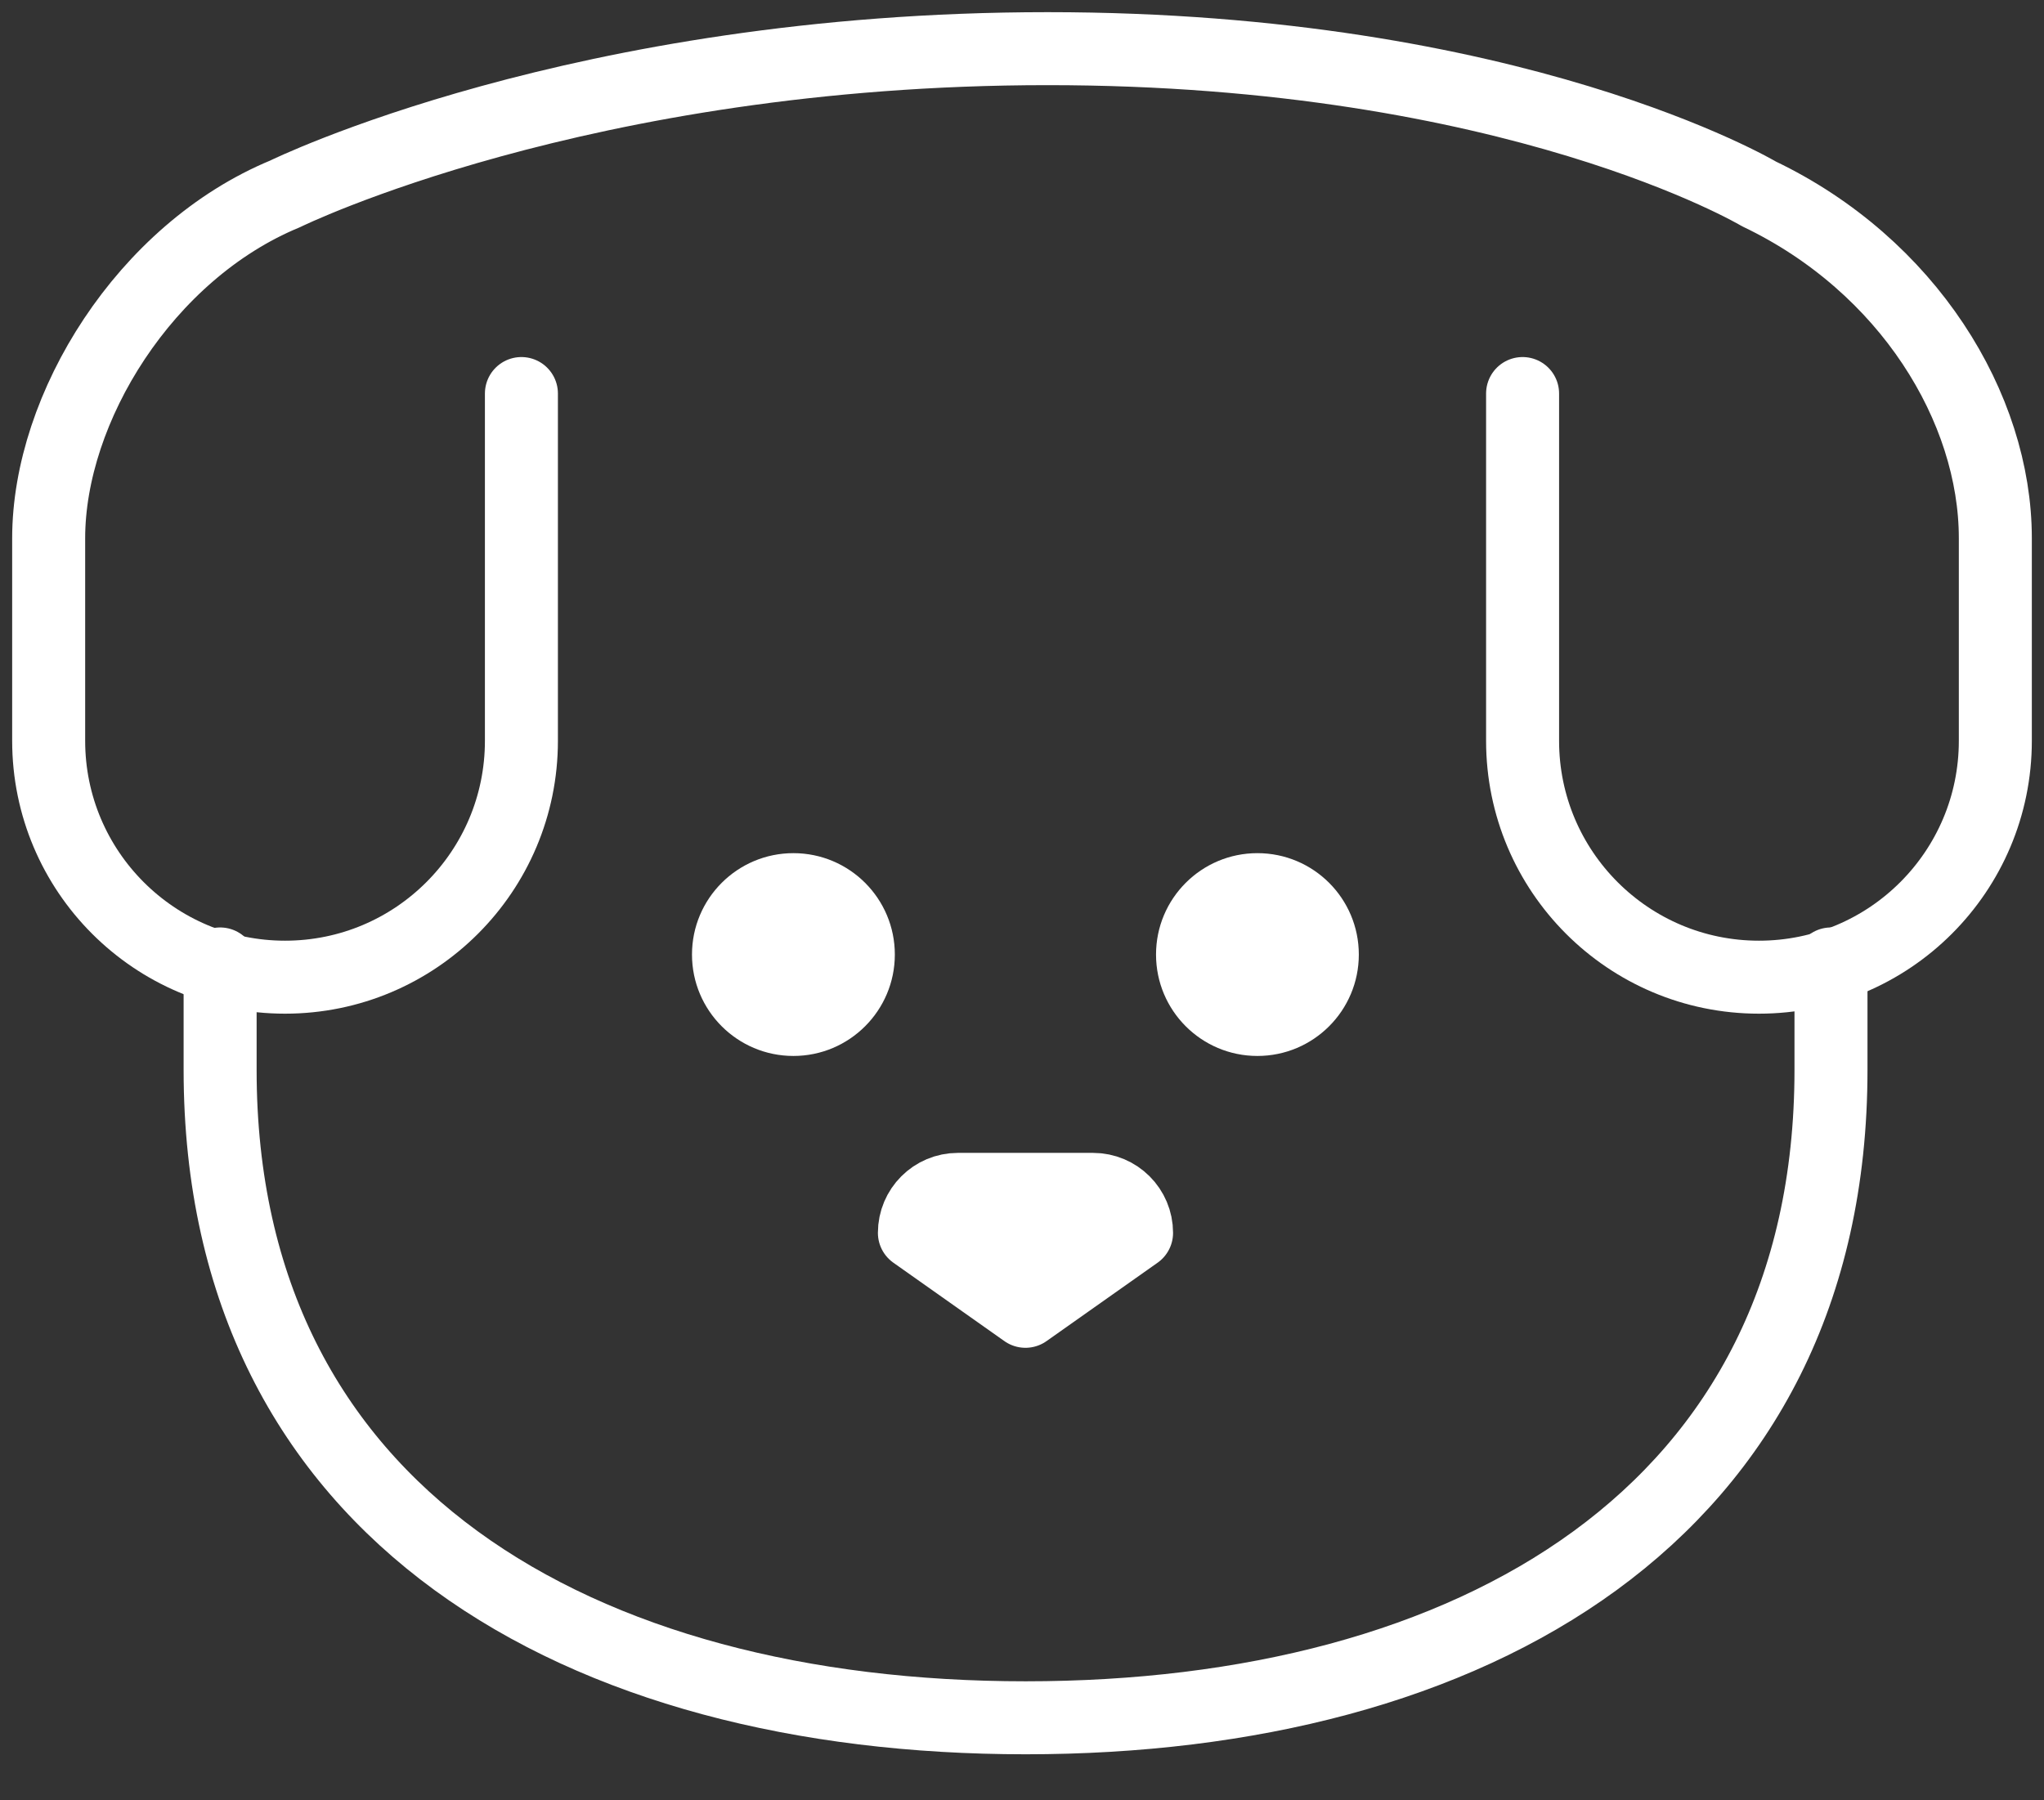
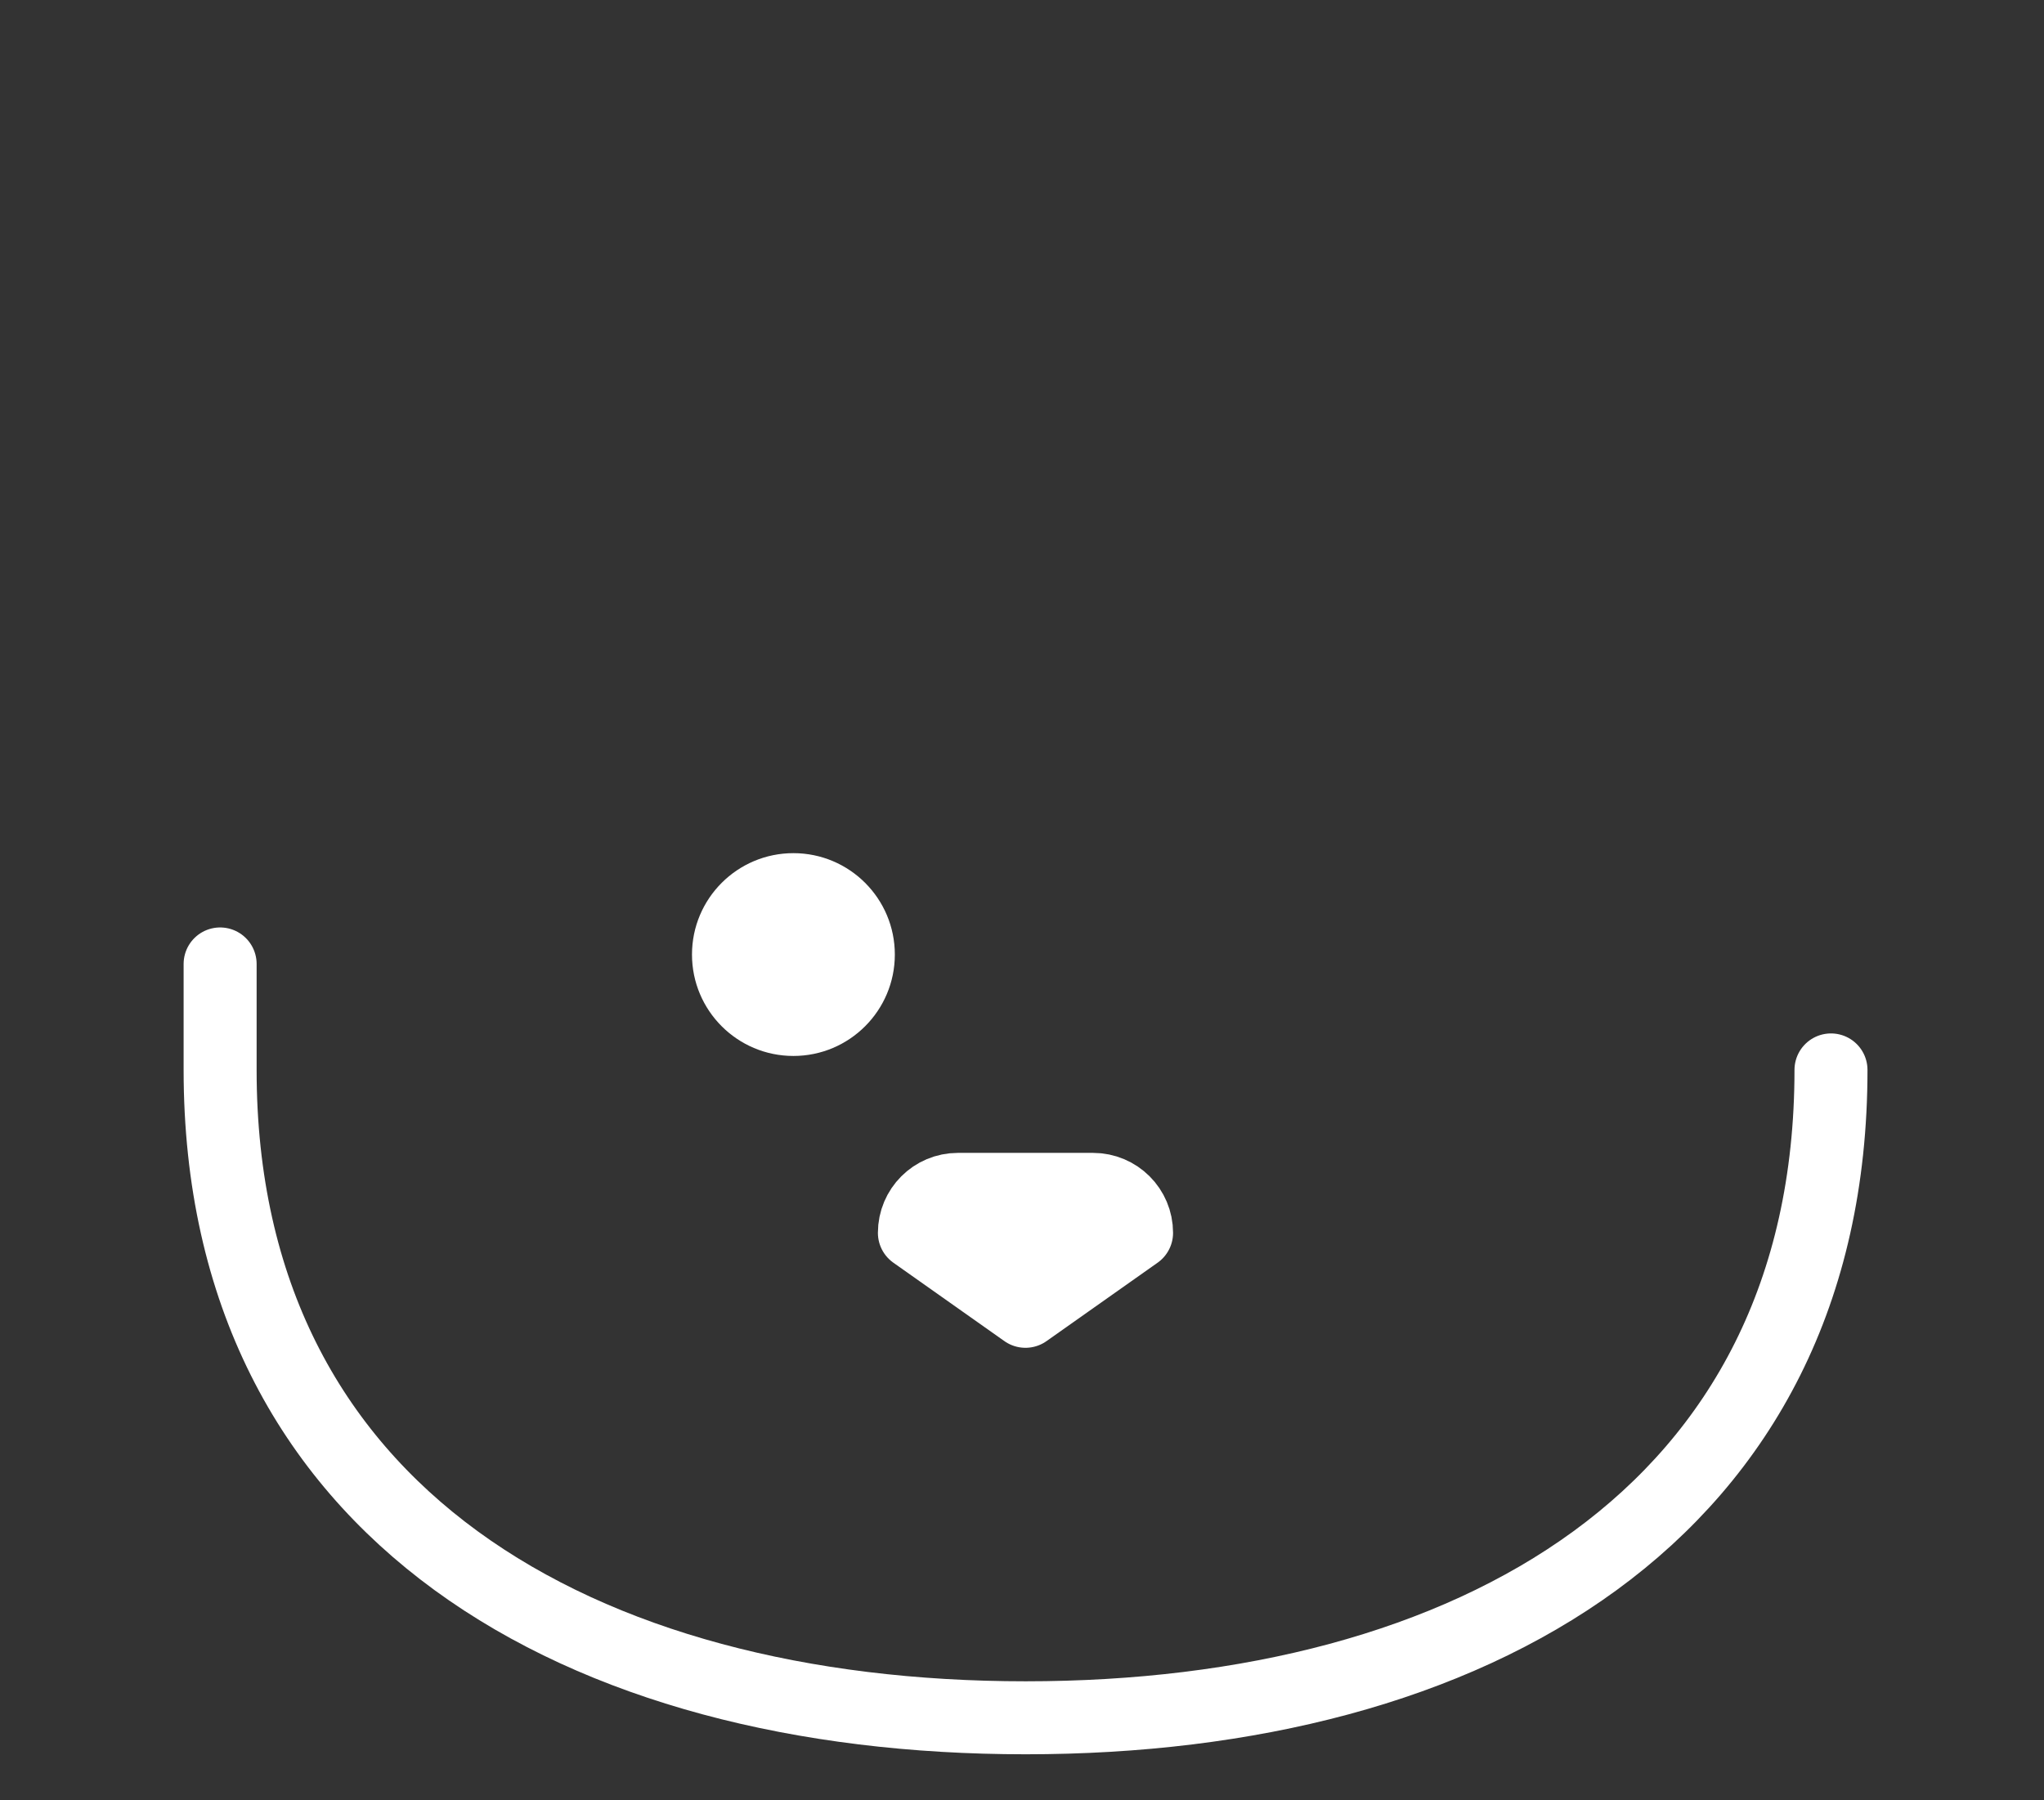
<svg xmlns="http://www.w3.org/2000/svg" width="42" height="37" viewBox="0 0 42 37" fill="none">
  <rect x="0" y="0" width="42" height="37" fill="#333333" stroke="none" />
-   <path d="M4.523 19.811V21.989C4.523 31.13 11.933 35.304 21.075 35.304C30.213 35.304 37.623 31.13 37.623 21.989V19.811" stroke="white" stroke-width="1.5" stroke-miterlimit="10" stroke-linecap="round" stroke-linejoin="round" />
-   <path d="M27.921 19.618C27.921 20.768 26.989 21.702 25.837 21.702C24.686 21.702 23.754 20.769 23.754 19.618C23.754 18.467 24.686 17.534 25.837 17.534C26.989 17.534 27.921 18.467 27.921 19.618Z" fill="white" />
+   <path d="M4.523 19.811V21.989C4.523 31.13 11.933 35.304 21.075 35.304C30.213 35.304 37.623 31.13 37.623 21.989" stroke="white" stroke-width="1.5" stroke-miterlimit="10" stroke-linecap="round" stroke-linejoin="round" />
  <path d="M18.387 19.618C18.387 20.768 17.454 21.702 16.303 21.702C15.152 21.702 14.219 20.769 14.219 19.618C14.219 18.467 15.152 17.534 16.303 17.534C17.454 17.534 18.387 18.467 18.387 19.618Z" fill="white" />
  <path d="M23.354 25.338C23.354 24.845 22.954 24.444 22.459 24.444H19.683C19.189 24.444 18.789 24.844 18.789 25.338L21.071 26.95L23.354 25.338Z" fill="white" stroke="white" stroke-width="1.5" stroke-miterlimit="10" stroke-linecap="round" stroke-linejoin="round" />
-   <path d="M10.714 8.088V15.225C10.714 17.908 8.54 20.083 5.857 20.083C3.175 20.083 1 17.908 1 15.225V11.062C1 8.38 2.985 5.173 5.857 3.985C5.857 3.985 11.922 1 21.527 1C31.131 1 36.143 3.985 36.143 3.985C39.206 5.45 41 8.38 41 11.062V15.225C41 17.908 38.825 20.083 36.143 20.083C33.46 20.083 31.286 17.908 31.286 15.225V8.088" stroke="white" stroke-width="1.5" stroke-miterlimit="10" stroke-linecap="round" stroke-linejoin="round" />
</svg>